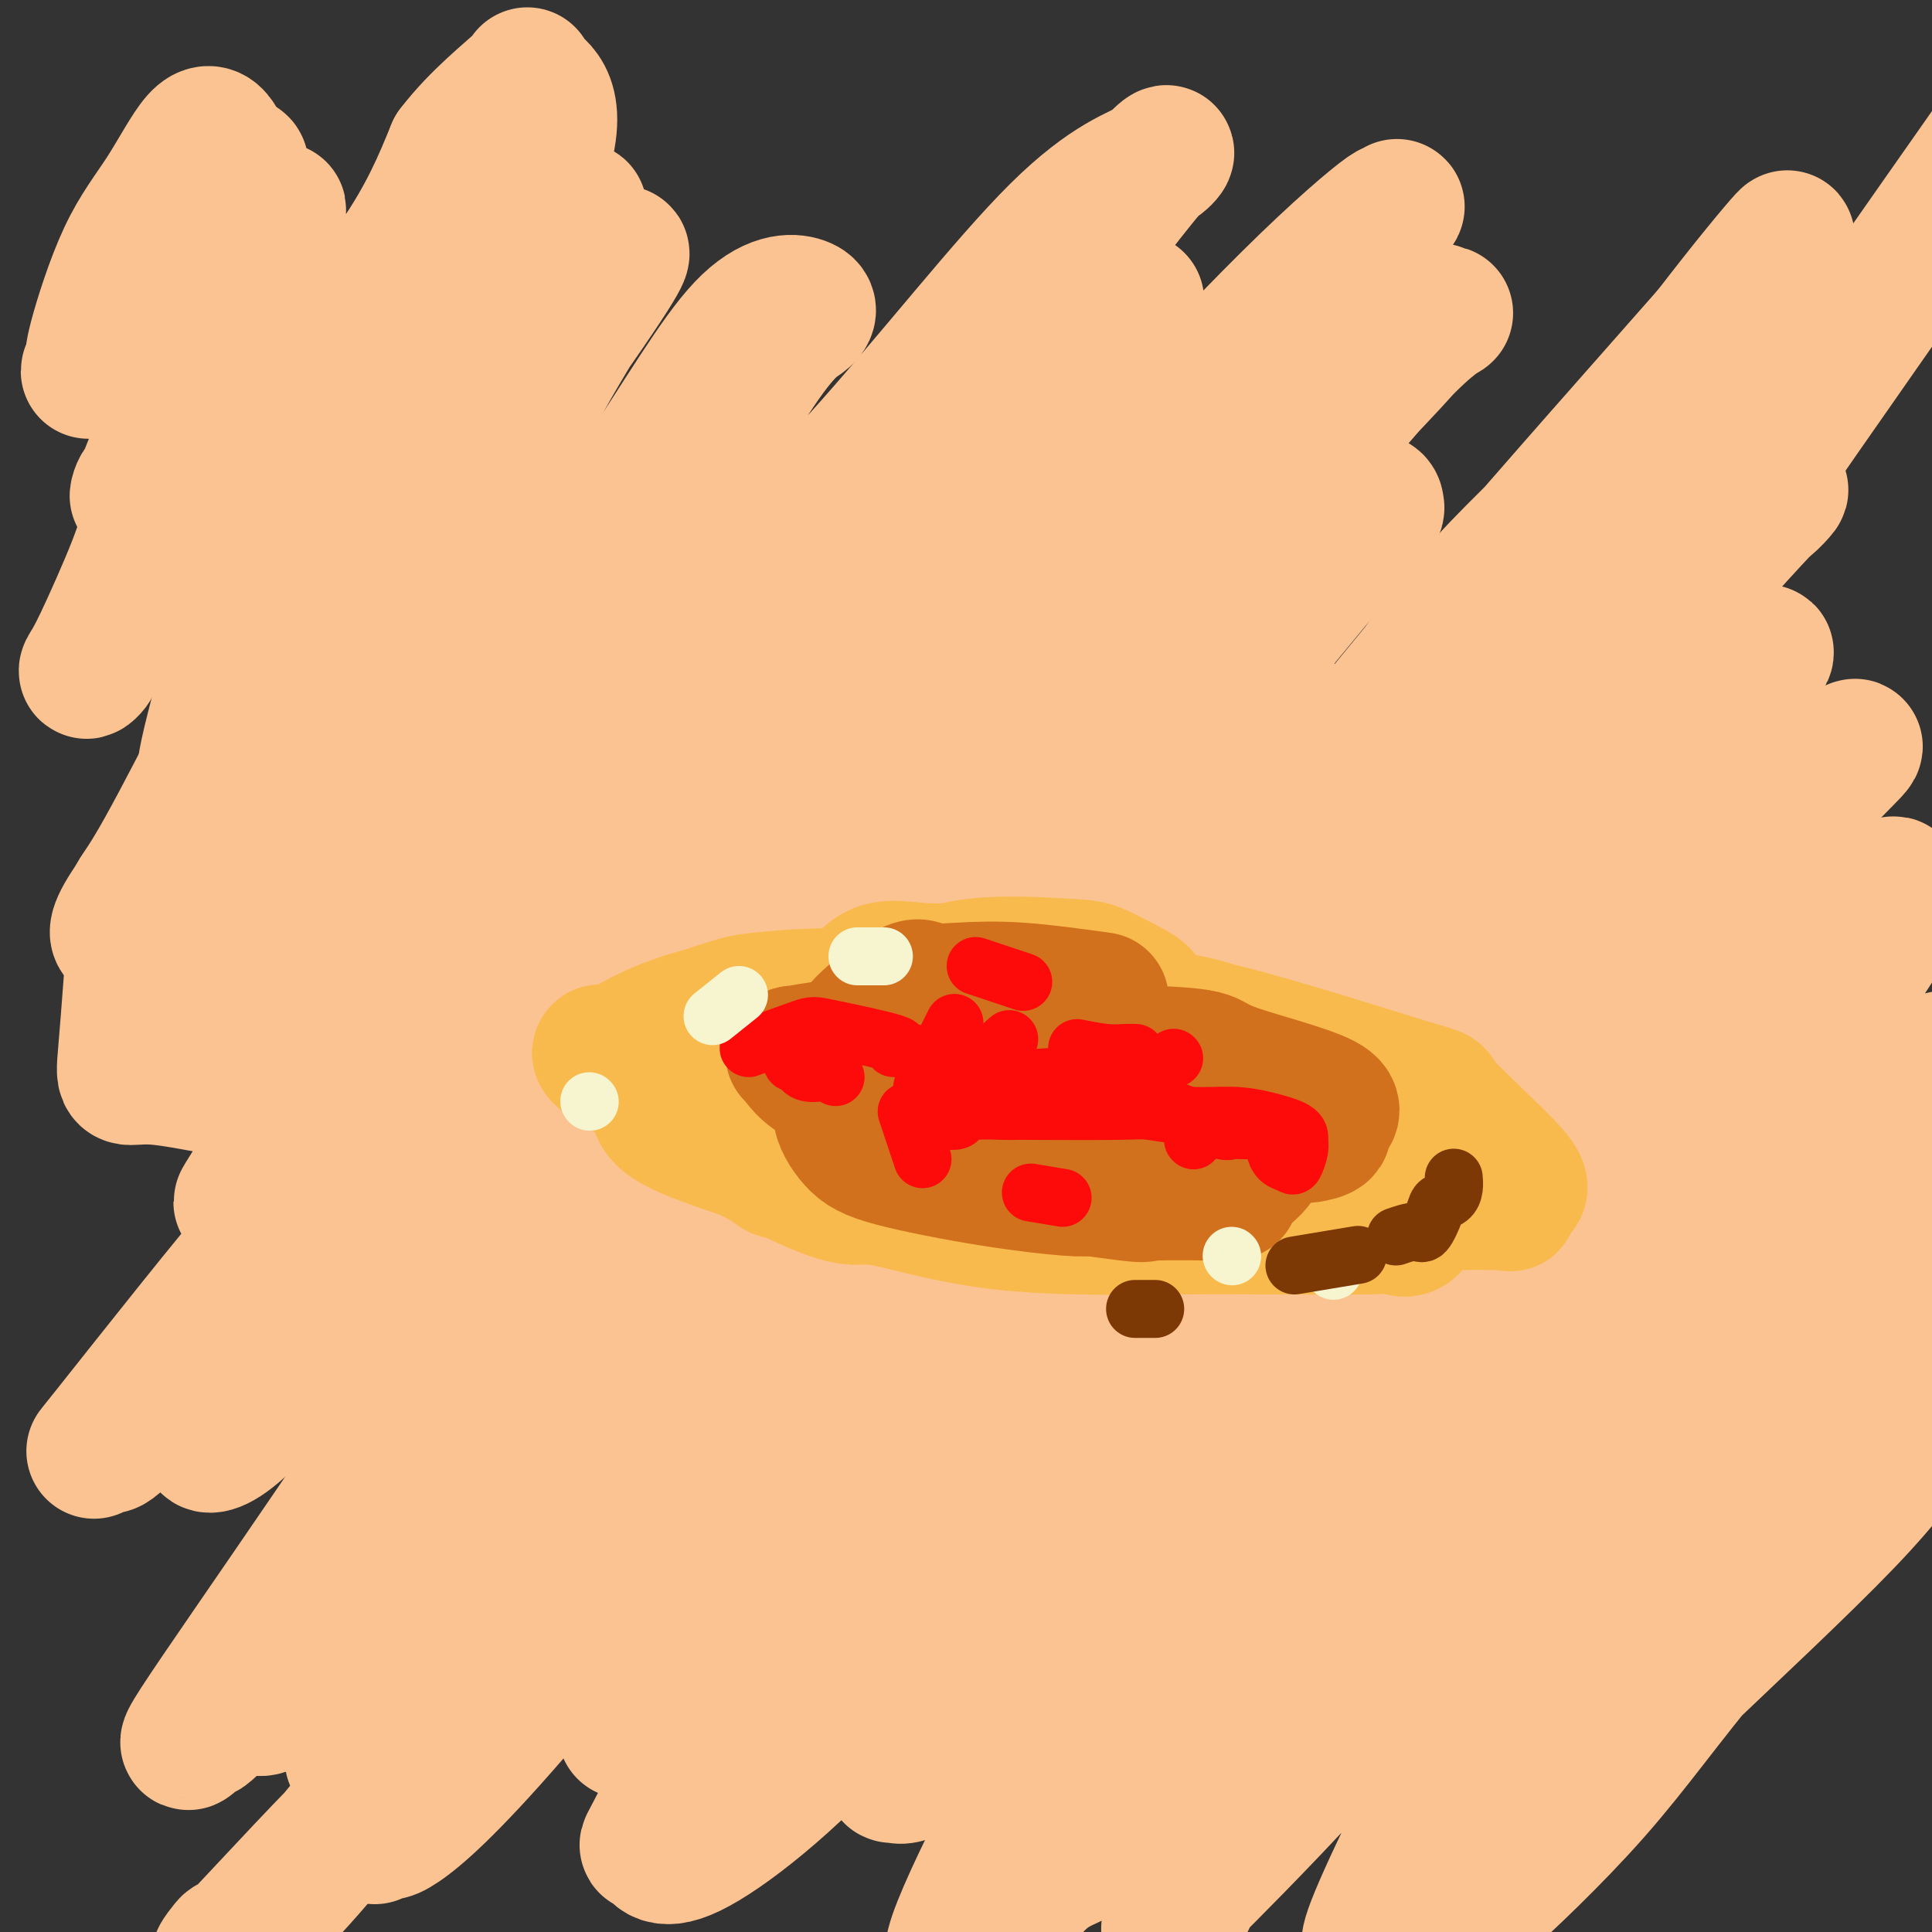
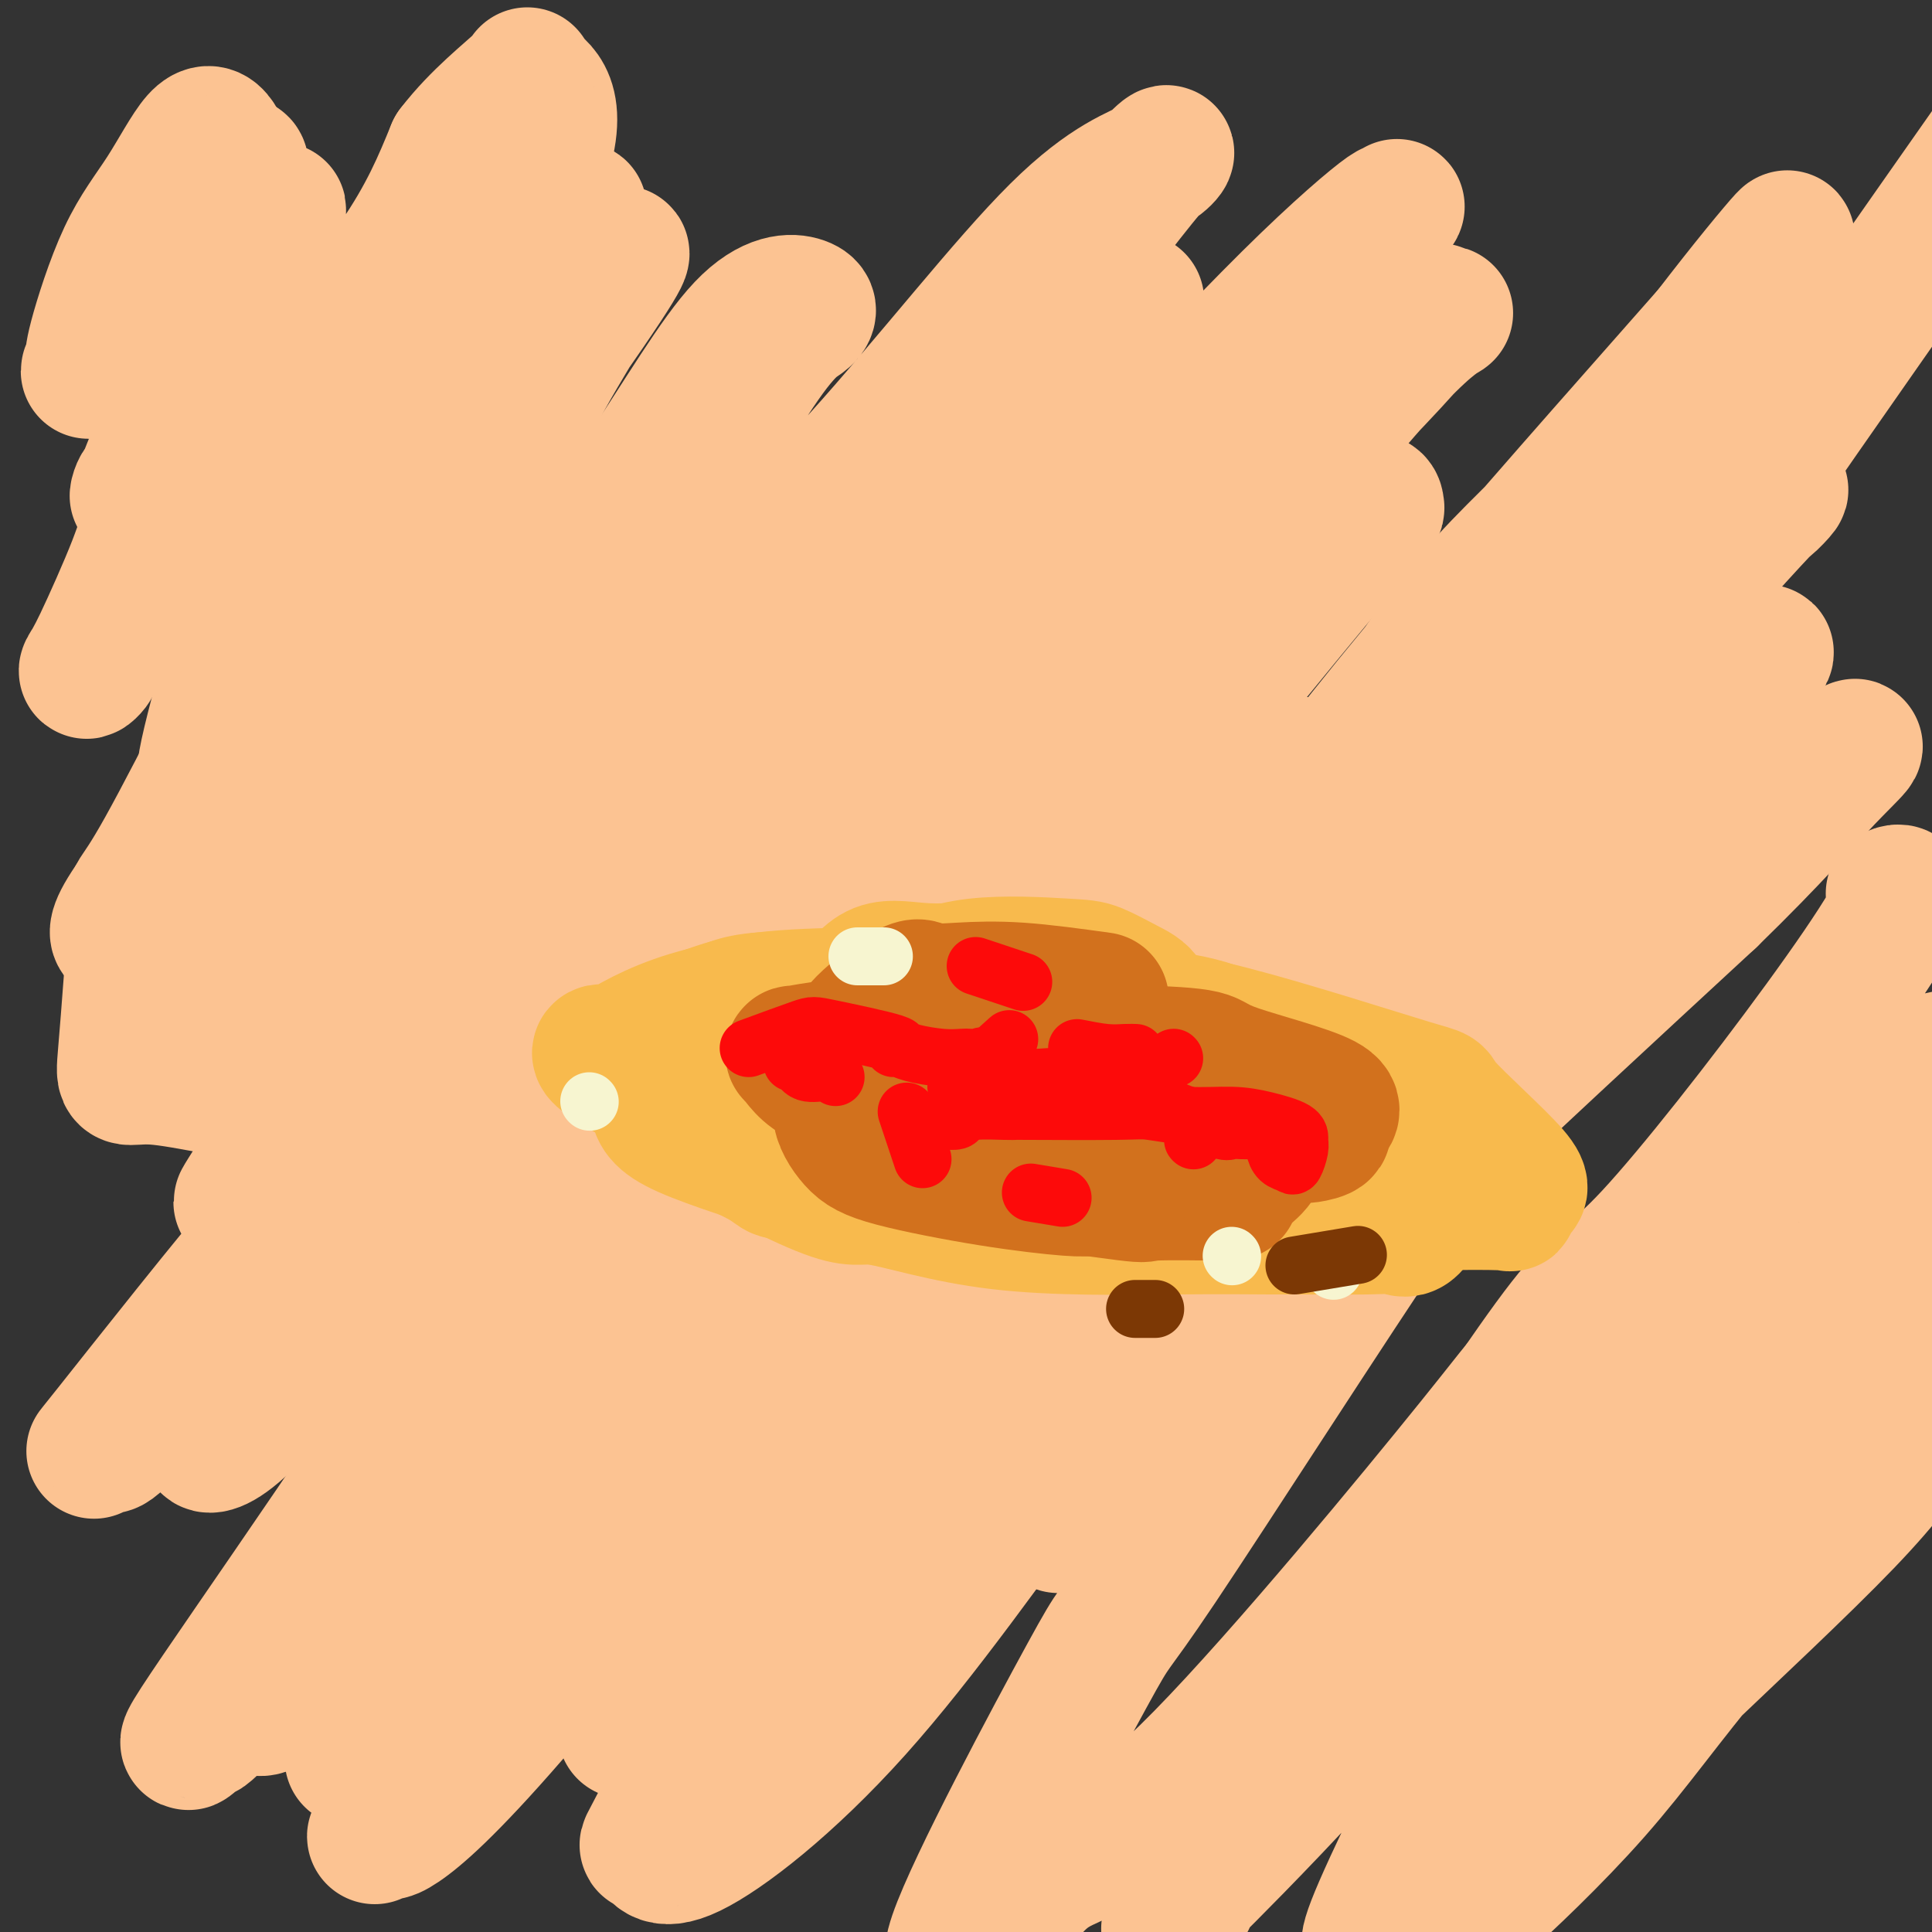
<svg xmlns="http://www.w3.org/2000/svg" viewBox="0 0 400 400" version="1.1">
  <rect x="0" y="0" width="400" height="400" fill="#333333" stroke="none" />
  <g fill="none" stroke="#F7F5D0" stroke-width="6" stroke-linecap="round" stroke-linejoin="round">
    <path d="M201,188c-9.466,9.914 -18.932,19.829 -24,26c-5.068,6.171 -5.737,8.600 -9,14c-3.263,5.400 -9.119,13.771 -20,29c-10.881,15.229 -26.785,37.316 -36,51c-9.215,13.684 -11.740,18.965 -15,26c-3.260,7.035 -7.253,15.826 -9,20c-1.747,4.174 -1.246,3.732 -2,5c-0.754,1.268 -2.763,4.245 -1,6c1.763,1.755 7.297,2.288 12,-1c4.703,-3.288 8.573,-10.396 16,-18c7.427,-7.604 18.409,-15.704 29,-24c10.591,-8.296 20.791,-16.788 31,-26c10.209,-9.212 20.426,-19.143 26,-24c5.574,-4.857 6.504,-4.641 14,-9c7.496,-4.359 21.559,-13.293 27,-17c5.441,-3.707 2.262,-2.187 4,-3c1.738,-0.813 8.394,-3.959 11,-5c2.606,-1.041 1.162,0.022 1,0c-0.162,-0.022 0.957,-1.131 2,0c1.043,1.131 2.011,4.501 -1,9c-3.011,4.499 -10.000,10.129 -17,16c-7.000,5.871 -14.010,11.985 -20,17c-5.990,5.015 -10.959,8.932 -19,17c-8.041,8.068 -19.155,20.286 -25,26c-5.845,5.714 -6.420,4.923 -9,7c-2.580,2.077 -7.166,7.022 -9,9c-1.834,1.978 -0.917,0.989 0,0" />
  </g>
  <g fill="none" stroke="#FCC392" stroke-width="28" stroke-linecap="round" stroke-linejoin="round">
    <path d="M211,247c1.327,-7.625 2.655,-15.250 3,-18c0.345,-2.750 -0.291,-0.625 2,-3c2.291,-2.375 7.509,-9.249 10,-13c2.491,-3.751 2.256,-4.378 3,-5c0.744,-0.622 2.467,-1.238 3,-1c0.533,0.238 -0.123,1.331 -4,7c-3.877,5.669 -10.976,15.913 -18,26c-7.024,10.087 -13.974,20.018 -21,31c-7.026,10.982 -14.127,23.014 -21,34c-6.873,10.986 -13.519,20.924 -19,28c-5.481,7.076 -9.798,11.288 -12,14c-2.202,2.712 -2.290,3.922 -3,5c-0.710,1.078 -2.044,2.023 -2,2c0.044,-0.023 1.466,-1.013 0,1c-1.466,2.013 -5.819,7.028 2,-1c7.819,-8.028 27.811,-29.099 36,-38c8.189,-8.901 4.575,-5.630 18,-20c13.425,-14.370 43.889,-46.379 61,-66c17.111,-19.621 20.869,-26.855 24,-31c3.131,-4.145 5.636,-5.202 8,-8c2.364,-2.798 4.587,-7.339 6,-9c1.413,-1.661 2.014,-0.443 1,-1c-1.014,-0.557 -3.645,-2.891 -11,0c-7.355,2.891 -19.434,11.006 -27,17c-7.566,5.994 -10.617,9.865 -19,18c-8.383,8.135 -22.097,20.533 -41,39c-18.903,18.467 -42.995,43.001 -54,55c-11.005,11.999 -8.925,11.461 -14,18c-5.075,6.539 -17.307,20.154 -25,29c-7.693,8.846 -10.846,12.923 -14,17" />
    <path d="M83,374c-8.882,10.561 -4.585,4.963 -3,3c1.585,-1.963 0.460,-0.291 0,1c-0.460,1.291 -0.256,2.200 3,0c3.256,-2.200 9.563,-7.509 23,-23c13.437,-15.491 34.002,-41.164 49,-61c14.998,-19.836 24.428,-33.834 36,-48c11.572,-14.166 25.287,-28.498 36,-39c10.713,-10.502 18.425,-17.173 22,-20c3.575,-2.827 3.013,-1.812 3,-2c-0.013,-0.188 0.524,-1.581 1,-2c0.476,-0.419 0.892,0.137 -4,3c-4.892,2.863 -15.093,8.035 -32,22c-16.907,13.965 -40.520,36.723 -52,47c-11.480,10.277 -10.826,8.073 -17,14c-6.174,5.927 -19.175,19.986 -29,29c-9.825,9.014 -16.475,12.983 -24,20c-7.525,7.017 -15.925,17.080 -19,21c-3.075,3.920 -0.825,1.695 0,2c0.825,0.305 0.224,3.140 0,6c-0.224,2.860 -0.071,5.745 9,2c9.071,-3.745 27.061,-14.122 35,-18c7.939,-3.878 5.828,-1.259 17,-17c11.172,-15.741 35.627,-49.842 53,-72c17.373,-22.158 27.663,-32.374 37,-43c9.337,-10.626 17.719,-21.663 24,-28c6.281,-6.337 10.460,-7.975 14,-10c3.540,-2.025 6.440,-4.436 3,-1c-3.440,3.436 -13.220,12.718 -23,22" />
-     <path d="M245,182c-17.462,19.806 -49.616,58.319 -63,74c-13.384,15.681 -7.998,8.528 -22,25c-14.002,16.472 -47.394,56.569 -63,74c-15.606,17.431 -13.427,12.194 -20,18c-6.573,5.806 -21.899,22.653 -28,29c-6.101,6.347 -2.978,2.192 -2,1c0.978,-1.192 -0.191,0.578 4,-3c4.191,-3.578 13.741,-12.505 32,-37c18.259,-24.495 45.229,-64.557 67,-94c21.771,-29.443 38.345,-48.268 47,-59c8.655,-10.732 9.393,-13.372 20,-24c10.607,-10.628 31.085,-29.244 40,-38c8.915,-8.756 6.269,-7.654 2,-3c-4.269,4.654 -10.159,12.858 -19,24c-8.841,11.142 -20.632,25.222 -38,45c-17.368,19.778 -40.314,45.255 -56,63c-15.686,17.745 -24.114,27.757 -32,37c-7.886,9.243 -15.230,17.716 -22,23c-6.770,5.284 -12.965,7.379 -16,10c-3.035,2.621 -2.911,5.768 0,1c2.911,-4.768 8.610,-17.450 19,-32c10.390,-14.550 25.472,-30.968 39,-50c13.528,-19.032 25.502,-40.679 40,-61c14.498,-20.321 31.519,-39.317 45,-53c13.481,-13.683 23.423,-22.052 33,-29c9.577,-6.948 18.788,-12.474 28,-18" />
    <path d="M280,105c5.403,-2.710 4.910,-0.483 5,0c0.090,0.483 0.765,-0.776 -5,6c-5.765,6.776 -17.968,21.586 -37,45c-19.032,23.414 -44.894,55.432 -63,78c-18.106,22.568 -28.456,35.688 -40,50c-11.544,14.312 -24.281,29.818 -35,42c-10.719,12.182 -19.419,21.039 -24,26c-4.581,4.961 -5.044,6.026 -6,8c-0.956,1.974 -2.406,4.859 -2,4c0.406,-0.859 2.667,-5.460 10,-17c7.333,-11.540 19.738,-30.017 34,-51c14.262,-20.983 30.380,-44.472 45,-67c14.620,-22.528 27.743,-44.095 46,-67c18.257,-22.905 41.647,-47.149 56,-62c14.353,-14.851 19.668,-20.308 24,-25c4.332,-4.692 7.681,-8.619 9,-10c1.319,-1.381 0.609,-0.218 1,0c0.391,0.218 1.884,-0.510 1,0c-0.884,0.510 -4.145,2.259 -13,12c-8.855,9.741 -23.304,27.475 -45,53c-21.696,25.525 -50.638,58.842 -71,83c-20.362,24.158 -32.144,39.157 -45,55c-12.856,15.843 -26.785,32.529 -39,46c-12.215,13.471 -22.716,23.727 -30,31c-7.284,7.273 -11.349,11.562 -13,13c-1.651,1.438 -0.886,0.025 -2,1c-1.114,0.975 -4.108,4.340 0,-2c4.108,-6.340 15.316,-22.383 28,-41c12.684,-18.617 26.842,-39.809 41,-61" />
    <path d="M110,255c19.808,-27.214 35.828,-43.747 52,-63c16.172,-19.253 32.497,-41.224 47,-58c14.503,-16.776 27.184,-28.355 38,-38c10.816,-9.645 19.768,-17.354 24,-21c4.232,-3.646 3.744,-3.227 5,-4c1.256,-0.773 4.255,-2.736 -3,6c-7.255,8.736 -24.764,28.172 -39,46c-14.236,17.828 -25.199,34.048 -38,51c-12.801,16.952 -27.439,34.635 -43,54c-15.561,19.365 -32.046,40.411 -41,52c-8.954,11.589 -10.378,13.720 -17,22c-6.622,8.280 -18.444,22.709 -27,32c-8.556,9.291 -13.848,13.445 -15,17c-1.152,3.555 1.835,6.512 15,-11c13.165,-17.512 36.506,-55.495 54,-84c17.494,-28.505 29.140,-47.534 45,-71c15.860,-23.466 35.935,-51.370 47,-66c11.065,-14.630 13.122,-15.988 21,-24c7.878,-8.012 21.578,-22.679 32,-33c10.422,-10.321 17.567,-16.298 20,-18c2.433,-1.702 0.154,0.869 1,0c0.846,-0.869 4.817,-5.177 -8,10c-12.817,15.177 -42.420,49.840 -55,65c-12.580,15.160 -8.135,10.816 -21,25c-12.865,14.184 -43.041,46.896 -57,63c-13.959,16.104 -11.703,15.601 -15,21c-3.297,5.399 -12.149,16.699 -21,28" />
    <path d="M111,256c-7.828,10.424 -9.397,11.985 -10,13c-0.603,1.015 -0.241,1.485 -1,3c-0.759,1.515 -2.639,4.074 0,1c2.639,-3.074 9.799,-11.782 14,-16c4.201,-4.218 5.444,-3.946 12,-13c6.556,-9.054 18.424,-27.434 28,-45c9.576,-17.566 16.860,-34.319 25,-50c8.140,-15.681 17.134,-30.289 25,-42c7.866,-11.711 14.602,-20.523 19,-27c4.398,-6.477 6.457,-10.618 9,-14c2.543,-3.382 5.572,-6.007 1,-1c-4.572,5.007 -16.743,17.644 -29,32c-12.257,14.356 -24.601,30.432 -39,49c-14.399,18.568 -30.855,39.628 -40,52c-9.145,12.372 -10.979,16.057 -20,26c-9.021,9.943 -25.229,26.143 -36,39c-10.771,12.857 -16.107,22.370 -20,28c-3.893,5.630 -6.345,7.377 -6,8c0.345,0.623 3.486,0.120 10,-7c6.514,-7.120 16.401,-20.859 28,-36c11.599,-15.141 24.912,-31.683 43,-58c18.088,-26.317 40.952,-62.409 52,-79c11.048,-16.591 10.279,-13.682 15,-19c4.721,-5.318 14.930,-18.862 20,-26c5.070,-7.138 4.999,-7.868 5,-8c0.001,-0.132 0.072,0.336 1,0c0.928,-0.336 2.711,-1.475 -2,4c-4.711,5.475 -15.918,17.564 -29,33c-13.082,15.436 -28.041,34.218 -43,53" />
    <path d="M143,156c-25.581,31.060 -53.033,63.711 -66,78c-12.967,14.289 -11.448,10.218 -20,20c-8.552,9.782 -27.176,33.417 -34,42c-6.824,8.583 -1.849,2.113 -1,2c0.849,-0.113 -2.428,6.130 9,-7c11.428,-13.130 37.560,-45.635 60,-73c22.440,-27.365 41.186,-49.591 52,-63c10.814,-13.409 13.695,-18.003 24,-31c10.305,-12.997 28.033,-34.399 42,-52c13.967,-17.601 24.172,-31.403 29,-37c4.828,-5.597 4.277,-2.991 1,-1c-3.277,1.991 -9.281,3.365 -20,14c-10.719,10.635 -26.154,30.532 -41,47c-14.846,16.468 -29.105,29.509 -42,45c-12.895,15.491 -24.427,33.432 -36,48c-11.573,14.568 -23.187,25.762 -32,36c-8.813,10.238 -14.824,19.521 -17,23c-2.176,3.479 -0.518,1.155 0,1c0.518,-0.155 -0.103,1.859 10,-14c10.103,-15.859 30.932,-49.590 41,-65c10.068,-15.410 9.376,-12.497 17,-26c7.624,-13.503 23.566,-43.420 33,-59c9.434,-15.580 12.362,-16.821 14,-18c1.638,-1.179 1.985,-2.295 0,-3c-1.985,-0.705 -6.304,-0.997 -12,5c-5.696,5.997 -12.770,18.285 -22,32c-9.230,13.715 -20.615,28.858 -32,44" />
    <path d="M100,144c-13.042,18.496 -18.648,26.737 -26,37c-7.352,10.263 -16.449,22.547 -22,30c-5.551,7.453 -7.557,10.074 -8,11c-0.443,0.926 0.676,0.156 0,1c-0.676,0.844 -3.148,3.301 0,-3c3.148,-6.301 11.916,-21.360 20,-38c8.084,-16.640 15.483,-34.861 23,-51c7.517,-16.139 15.151,-30.197 19,-38c3.849,-7.803 3.914,-9.350 7,-15c3.086,-5.650 9.193,-15.403 11,-19c1.807,-3.597 -0.685,-1.038 1,-3c1.685,-1.962 7.546,-8.444 0,3c-7.546,11.444 -28.499,40.814 -39,54c-10.501,13.186 -10.550,10.187 -15,17c-4.450,6.813 -13.301,23.437 -22,36c-8.699,12.563 -17.245,21.064 -21,25c-3.755,3.936 -2.720,3.305 -3,3c-0.280,-0.305 -1.875,-0.286 1,-5c2.875,-4.714 10.220,-14.163 19,-27c8.780,-12.837 18.995,-29.064 28,-44c9.005,-14.936 16.801,-28.581 24,-40c7.199,-11.419 13.802,-20.611 17,-25c3.198,-4.389 2.992,-3.975 4,-6c1.008,-2.025 3.229,-6.490 1,-1c-2.229,5.490 -8.907,20.936 -13,28c-4.093,7.064 -5.602,5.748 -13,16c-7.398,10.252 -20.685,32.072 -28,43c-7.315,10.928 -8.657,10.964 -10,11" />
    <path d="M55,144c-10.343,14.399 -10.701,15.396 -11,16c-0.299,0.604 -0.538,0.815 -1,1c-0.462,0.185 -1.147,0.346 0,-5c1.147,-5.346 4.124,-16.197 7,-26c2.876,-9.803 5.649,-18.558 7,-24c1.351,-5.442 1.278,-7.573 2,-12c0.722,-4.427 2.239,-11.152 3,-17c0.761,-5.848 0.766,-10.821 1,-13c0.234,-2.179 0.696,-1.565 0,-2c-0.696,-0.435 -2.550,-1.921 -4,-2c-1.450,-0.079 -2.498,1.247 -4,3c-1.502,1.753 -3.460,3.932 -5,6c-1.540,2.068 -2.662,4.025 -3,5c-0.338,0.975 0.109,0.970 0,2c-0.109,1.030 -0.774,3.096 -1,0c-0.226,-3.096 -0.013,-11.354 0,-16c0.013,-4.646 -0.174,-5.681 0,-10c0.174,-4.319 0.710,-11.923 1,-15c0.290,-3.077 0.334,-1.626 0,-2c-0.334,-0.374 -1.046,-2.573 -2,-4c-0.954,-1.427 -2.149,-2.081 -4,0c-1.851,2.081 -4.359,6.897 -7,11c-2.641,4.103 -5.415,7.492 -8,13c-2.585,5.508 -4.982,13.136 -6,17c-1.018,3.864 -0.659,3.963 -1,5c-0.341,1.037 -1.383,3.010 0,1c1.383,-2.010 5.192,-8.005 9,-14" />
    <path d="M28,62c2.571,-3.590 4.497,-6.066 6,-9c1.503,-2.934 2.582,-6.325 5,-9c2.418,-2.675 6.174,-4.633 8,-6c1.826,-1.367 1.723,-2.141 2,-3c0.277,-0.859 0.935,-1.801 1,0c0.065,1.801 -0.464,6.346 0,8c0.464,1.654 1.922,0.419 0,7c-1.922,6.581 -7.223,20.978 -11,30c-3.777,9.022 -6.031,12.667 -7,15c-0.969,2.333 -0.652,3.353 -1,4c-0.348,0.647 -1.361,0.921 -2,2c-0.639,1.079 -0.903,2.964 0,1c0.903,-1.964 2.974,-7.778 5,-12c2.026,-4.222 4.006,-6.854 7,-12c2.994,-5.146 7.001,-12.806 9,-18c1.999,-5.194 1.990,-7.920 3,-10c1.010,-2.080 3.040,-3.513 4,-5c0.960,-1.487 0.850,-3.029 0,1c-0.850,4.029 -2.439,13.629 -7,25c-4.561,11.371 -12.095,24.512 -16,32c-3.905,7.488 -4.181,9.323 -6,14c-1.819,4.677 -5.180,12.197 -7,16c-1.820,3.803 -2.099,3.891 -2,4c0.099,0.109 0.575,0.241 0,1c-0.575,0.759 -2.201,2.145 0,-1c2.201,-3.145 8.229,-10.822 15,-20c6.771,-9.178 14.284,-19.855 23,-31c8.716,-11.145 18.633,-22.756 25,-32c6.367,-9.244 9.183,-16.122 12,-23" />
    <path d="M94,31c5.063,-6.640 11.719,-11.741 14,-14c2.281,-2.259 0.185,-1.675 2,0c1.815,1.675 7.539,4.441 0,22c-7.539,17.559 -28.343,49.911 -37,63c-8.657,13.089 -5.169,6.917 -11,19c-5.831,12.083 -20.982,42.423 -28,55c-7.018,12.577 -5.902,7.392 -6,13c-0.098,5.608 -1.410,22.011 -2,29c-0.590,6.989 -0.458,4.566 6,5c6.458,0.434 19.243,3.727 32,5c12.757,1.273 25.488,0.527 40,-2c14.512,-2.527 30.806,-6.834 52,-14c21.194,-7.166 47.290,-17.191 63,-23c15.710,-5.809 21.035,-7.401 25,-8c3.965,-0.599 6.571,-0.204 7,0c0.429,0.204 -1.318,0.217 1,0c2.318,-0.217 8.699,-0.663 0,17c-8.699,17.663 -32.480,53.434 -42,68c-9.520,14.566 -4.779,7.928 -14,21c-9.221,13.072 -32.403,45.853 -43,61c-10.597,15.147 -8.609,12.659 -10,16c-1.391,3.341 -6.161,12.512 -8,16c-1.839,3.488 -0.746,1.293 0,2c0.746,0.707 1.147,4.316 8,1c6.853,-3.316 20.158,-13.555 34,-29c13.842,-15.445 28.220,-36.094 43,-56c14.780,-19.906 29.962,-39.068 45,-56c15.038,-16.932 29.933,-31.636 43,-45c13.067,-13.364 24.305,-25.390 32,-34c7.695,-8.610 11.848,-13.805 16,-19" />
    <path d="M356,144c15.593,-15.995 9.077,-6.983 3,-1c-6.077,5.983 -11.714,8.937 -15,11c-3.286,2.063 -4.219,3.235 -19,20c-14.781,16.765 -43.409,49.124 -56,63c-12.591,13.876 -9.144,9.271 -18,19c-8.856,9.729 -30.016,33.792 -41,46c-10.984,12.208 -11.794,12.560 -12,13c-0.206,0.440 0.190,0.967 0,1c-0.190,0.033 -0.967,-0.427 -2,0c-1.033,0.427 -2.323,1.743 2,-7c4.323,-8.743 14.260,-27.544 25,-47c10.740,-19.456 22.285,-39.567 29,-51c6.715,-11.433 8.601,-14.189 15,-26c6.399,-11.811 17.312,-32.676 27,-47c9.688,-14.324 18.149,-22.107 25,-29c6.851,-6.893 12.090,-12.895 12,-13c-0.090,-0.105 -5.509,5.689 -20,25c-14.491,19.311 -38.053,52.140 -54,74c-15.947,21.860 -24.280,32.751 -34,46c-9.720,13.249 -20.826,28.856 -26,36c-5.174,7.144 -4.416,5.825 -8,10c-3.584,4.175 -11.509,13.844 -9,10c2.509,-3.844 15.454,-21.202 23,-32c7.546,-10.798 9.693,-15.037 19,-29c9.307,-13.963 25.773,-37.650 40,-57c14.227,-19.350 26.215,-34.364 43,-54c16.785,-19.636 38.367,-43.896 49,-56c10.633,-12.104 10.316,-12.052 10,-12" />
    <path d="M364,57c14.613,-17.962 0.144,-1.869 -16,20c-16.144,21.869 -33.964,49.512 -47,71c-13.036,21.488 -21.287,36.822 -30,51c-8.713,14.178 -17.889,27.201 -25,38c-7.111,10.799 -12.159,19.374 -15,24c-2.841,4.626 -3.476,5.302 -4,7c-0.524,1.698 -0.938,4.418 -1,5c-0.062,0.582 0.227,-0.972 -1,0c-1.227,0.972 -3.970,4.472 0,-1c3.970,-5.472 14.653,-19.916 25,-35c10.347,-15.084 20.356,-30.808 31,-44c10.644,-13.192 21.922,-23.853 36,-39c14.078,-15.147 30.957,-34.781 39,-43c8.043,-8.219 7.249,-5.022 9,-6c1.751,-0.978 6.046,-6.132 2,-2c-4.046,4.132 -16.432,17.550 -29,33c-12.568,15.450 -25.319,32.933 -40,51c-14.681,18.067 -31.291,36.719 -45,54c-13.709,17.281 -24.516,33.191 -34,46c-9.484,12.809 -17.645,22.517 -22,27c-4.355,4.483 -4.904,3.741 -5,4c-0.096,0.259 0.261,1.519 0,2c-0.261,0.481 -1.142,0.181 6,-9c7.142,-9.181 22.306,-27.245 33,-43c10.694,-15.755 16.918,-29.202 32,-50c15.082,-20.798 39.022,-48.945 51,-63c11.978,-14.055 11.994,-14.016 16,-19c4.006,-4.984 12.003,-14.992 20,-25" />
-     <path d="M350,111c15.167,-18.018 9.584,-9.562 6,-5c-3.584,4.562 -5.168,5.232 -14,17c-8.832,11.768 -24.913,34.636 -37,54c-12.087,19.364 -20.179,35.224 -36,59c-15.821,23.776 -39.369,55.466 -53,75c-13.631,19.534 -17.345,26.911 -21,35c-3.655,8.089 -7.253,16.891 -9,20c-1.747,3.109 -1.644,0.527 -1,1c0.644,0.473 1.829,4.002 16,-10c14.171,-14.002 41.327,-45.535 54,-61c12.673,-15.465 10.863,-14.861 19,-23c8.137,-8.139 26.222,-25.020 39,-38c12.778,-12.980 20.249,-22.057 31,-31c10.751,-8.943 24.781,-17.751 26,-15c1.219,2.751 -10.374,17.060 -23,31c-12.626,13.940 -26.287,27.510 -39,43c-12.713,15.490 -24.480,32.901 -31,42c-6.520,9.099 -7.793,9.888 -15,19c-7.207,9.112 -20.347,26.548 -25,33c-4.653,6.452 -0.819,1.922 0,1c0.819,-0.922 -1.378,1.766 0,1c1.378,-0.766 6.332,-4.985 13,-13c6.668,-8.015 15.049,-19.824 31,-40c15.951,-20.176 39.470,-48.718 50,-62c10.530,-13.282 8.070,-11.302 17,-20c8.930,-8.698 29.250,-28.072 38,-36c8.750,-7.928 5.928,-4.408 5,-3c-0.928,1.408 0.036,0.704 1,0" />
    <path d="M392,185c5.348,-2.452 -3.283,10.918 -15,27c-11.717,16.082 -26.520,34.876 -35,44c-8.480,9.124 -10.638,8.580 -18,18c-7.362,9.420 -19.927,28.806 -30,43c-10.073,14.194 -17.655,23.195 -25,32c-7.345,8.805 -14.454,17.413 -16,19c-1.546,1.587 2.471,-3.848 10,-13c7.529,-9.152 18.570,-22.020 29,-35c10.430,-12.980 20.249,-26.073 31,-39c10.751,-12.927 22.435,-25.687 35,-35c12.565,-9.313 26.012,-15.180 34,-20c7.988,-4.820 10.519,-8.595 11,-6c0.481,2.595 -1.087,11.560 -8,24c-6.913,12.440 -19.171,28.354 -31,43c-11.829,14.646 -23.228,28.022 -33,41c-9.772,12.978 -17.916,25.557 -23,33c-5.084,7.443 -7.106,9.749 -10,13c-2.894,3.251 -6.658,7.447 -1,2c5.658,-5.447 20.740,-20.535 28,-29c7.260,-8.465 6.698,-10.305 11,-17c4.302,-6.695 13.466,-18.245 26,-30c12.534,-11.755 28.436,-23.716 36,-29c7.564,-5.284 6.789,-3.891 9,-5c2.211,-1.109 7.407,-4.720 0,7c-7.407,11.720 -27.417,38.771 -37,51c-9.583,12.229 -8.738,9.637 -16,17c-7.262,7.363 -22.631,24.682 -38,42" />
    <path d="M316,383c-11.508,12.651 -13.278,14.779 -9,11c4.278,-3.779 14.605,-13.466 23,-23c8.395,-9.534 14.857,-18.916 25,-31c10.143,-12.084 23.965,-26.871 31,-34c7.035,-7.129 7.283,-6.599 8,-7c0.717,-0.401 1.905,-1.732 1,0c-0.905,1.732 -3.902,6.528 -13,16c-9.098,9.472 -24.296,23.621 -32,31c-7.704,7.379 -7.915,7.987 -18,17c-10.085,9.013 -30.044,26.431 -39,34c-8.956,7.569 -6.909,5.291 -6,4c0.909,-1.291 0.679,-1.594 -1,0c-1.679,1.594 -4.808,5.086 0,-6c4.808,-11.086 17.554,-36.750 24,-48c6.446,-11.250 6.593,-8.087 14,-18c7.407,-9.913 22.073,-32.901 30,-45c7.927,-12.099 9.113,-13.309 11,-15c1.887,-1.691 4.473,-3.865 2,-2c-2.473,1.865 -10.007,7.767 -14,11c-3.993,3.233 -4.447,3.797 -11,10c-6.553,6.203 -19.206,18.045 -30,30c-10.794,11.955 -19.728,24.024 -31,37c-11.272,12.976 -24.881,26.860 -31,33c-6.119,6.140 -4.747,4.535 -4,4c0.747,-0.535 0.870,0.001 -1,3c-1.870,2.999 -5.734,8.461 0,-1c5.734,-9.461 21.067,-33.846 30,-47c8.933,-13.154 11.467,-15.077 14,-17" />
    <path d="M289,330c15.256,-20.299 31.396,-38.547 42,-51c10.604,-12.453 15.673,-19.110 19,-22c3.327,-2.890 4.911,-2.011 5,-2c0.089,0.011 -1.319,-0.845 -9,5c-7.681,5.845 -21.636,18.390 -27,23c-5.364,4.610 -2.139,1.286 -14,16c-11.861,14.714 -38.809,47.466 -56,65c-17.191,17.534 -24.626,19.849 -29,22c-4.374,2.151 -5.688,4.139 -11,10c-5.312,5.861 -14.621,15.597 -11,5c3.621,-10.597 20.172,-41.526 27,-54c6.828,-12.474 3.934,-6.494 15,-23c11.066,-16.506 36.091,-55.498 48,-73c11.909,-17.502 10.701,-13.513 16,-19c5.299,-5.487 17.105,-20.449 25,-31c7.895,-10.551 11.879,-16.690 14,-20c2.121,-3.310 2.380,-3.791 3,-4c0.620,-0.209 1.600,-0.145 1,0c-0.600,0.145 -2.779,0.371 -9,5c-6.221,4.629 -16.483,13.662 -27,26c-10.517,12.338 -21.287,27.982 -31,40c-9.713,12.018 -18.367,20.409 -29,32c-10.633,11.591 -23.246,26.381 -28,32c-4.754,5.619 -1.651,2.065 -2,2c-0.349,-0.065 -4.152,3.358 0,1c4.152,-2.358 16.257,-10.498 23,-17c6.743,-6.502 8.123,-11.366 15,-20c6.877,-8.634 19.251,-21.038 36,-37c16.749,-15.962 37.875,-35.481 59,-55" />
    <path d="M354,186c13.831,-13.475 18.909,-19.661 24,-25c5.091,-5.339 10.195,-9.830 1,-3c-9.195,6.830 -32.690,24.979 -43,33c-10.310,8.021 -7.437,5.912 -17,17c-9.563,11.088 -31.562,35.372 -43,47c-11.438,11.628 -12.314,10.600 -13,11c-0.686,0.400 -1.181,2.229 -1,0c0.181,-2.229 1.037,-8.514 14,-31c12.963,-22.486 38.031,-61.171 55,-87c16.969,-25.829 25.838,-38.800 42,-62c16.162,-23.200 39.618,-56.629 49,-70c9.382,-13.371 4.691,-6.686 0,0" />
  </g>
  <g fill="none" stroke="#F8BA4D" stroke-width="28" stroke-linecap="round" stroke-linejoin="round">
    <path d="M211,220c-2.374,0.918 -4.749,1.837 -6,2c-1.251,0.163 -1.379,-0.429 -2,0c-0.621,0.429 -1.736,1.880 -2,3c-0.264,1.120 0.322,1.907 0,3c-0.322,1.093 -1.552,2.490 1,4c2.552,1.510 8.887,3.133 12,4c3.113,0.867 3.005,0.978 7,0c3.995,-0.978 12.093,-3.046 16,-4c3.907,-0.954 3.624,-0.796 4,-1c0.376,-0.204 1.413,-0.770 2,-1c0.587,-0.230 0.726,-0.123 1,0c0.274,0.123 0.685,0.264 0,-1c-0.685,-1.264 -2.466,-3.932 -4,-5c-1.534,-1.068 -2.823,-0.535 -5,-1c-2.177,-0.465 -5.244,-1.930 -9,-3c-3.756,-1.070 -8.203,-1.747 -11,-2c-2.797,-0.253 -3.945,-0.082 -5,0c-1.055,0.082 -2.018,0.076 -3,0c-0.982,-0.076 -1.982,-0.223 -3,0c-1.018,0.223 -2.055,0.816 -3,1c-0.945,0.184 -1.800,-0.042 -2,1c-0.200,1.042 0.255,3.350 0,5c-0.255,1.650 -1.219,2.642 0,5c1.219,2.358 4.622,6.082 8,8c3.378,1.918 6.731,2.031 10,2c3.269,-0.031 6.454,-0.204 8,0c1.546,0.204 1.455,0.786 3,0c1.545,-0.786 4.727,-2.939 6,-5c1.273,-2.061 0.636,-4.031 0,-6" />
    <path d="M234,229c-0.063,-1.883 -0.220,-3.590 0,-5c0.220,-1.410 0.817,-2.523 -3,-4c-3.817,-1.477 -12.047,-3.317 -15,-4c-2.953,-0.683 -0.629,-0.207 -5,0c-4.371,0.207 -15.435,0.145 -19,0c-3.565,-0.145 0.371,-0.375 -1,0c-1.371,0.375 -8.049,1.353 -11,2c-2.951,0.647 -2.175,0.963 -3,2c-0.825,1.037 -3.249,2.796 -4,4c-0.751,1.204 0.172,1.854 0,2c-0.172,0.146 -1.440,-0.211 0,2c1.440,2.211 5.586,6.992 10,9c4.414,2.008 9.095,1.245 12,1c2.905,-0.245 4.033,0.029 9,0c4.967,-0.029 13.773,-0.360 18,-1c4.227,-0.640 3.874,-1.587 5,-3c1.126,-1.413 3.730,-3.292 5,-5c1.270,-1.708 1.206,-3.246 1,-4c-0.206,-0.754 -0.555,-0.726 0,-2c0.555,-1.274 2.014,-3.852 0,-7c-2.014,-3.148 -7.501,-6.867 -11,-9c-3.499,-2.133 -5.012,-2.682 -7,-3c-1.988,-0.318 -4.453,-0.406 -6,-1c-1.547,-0.594 -2.176,-1.692 -5,-2c-2.824,-0.308 -7.843,0.176 -12,0c-4.157,-0.176 -7.451,-1.013 -10,0c-2.549,1.013 -4.354,3.876 -6,6c-1.646,2.124 -3.132,3.507 -4,5c-0.868,1.493 -1.118,3.094 -2,5c-0.882,1.906 -2.395,4.116 -3,6c-0.605,1.884 -0.303,3.442 0,5" />
    <path d="M167,228c-1.660,2.789 -3.310,1.760 1,3c4.310,1.240 14.581,4.748 20,6c5.419,1.252 5.987,0.249 9,0c3.013,-0.249 8.469,0.258 13,0c4.531,-0.258 8.135,-1.281 11,-3c2.865,-1.719 4.991,-4.134 7,-6c2.009,-1.866 3.902,-3.184 5,-5c1.098,-1.816 1.403,-4.129 2,-6c0.597,-1.871 1.487,-3.299 2,-5c0.513,-1.701 0.649,-3.674 0,-5c-0.649,-1.326 -2.084,-2.003 -4,-3c-1.916,-0.997 -4.314,-2.312 -6,-3c-1.686,-0.688 -2.662,-0.747 -7,-1c-4.338,-0.253 -12.039,-0.698 -18,0c-5.961,0.698 -10.180,2.541 -13,4c-2.820,1.459 -4.239,2.534 -6,4c-1.761,1.466 -3.864,3.325 -7,6c-3.136,2.675 -7.304,6.168 -9,8c-1.696,1.832 -0.918,2.003 -1,3c-0.082,0.997 -1.024,2.819 0,6c1.024,3.181 4.014,7.722 6,10c1.986,2.278 2.969,2.293 8,3c5.031,0.707 14.111,2.107 21,3c6.889,0.893 11.587,1.280 16,0c4.413,-1.280 8.541,-4.228 11,-6c2.459,-1.772 3.250,-2.367 5,-4c1.750,-1.633 4.461,-4.305 6,-6c1.539,-1.695 1.907,-2.413 2,-3c0.093,-0.587 -0.090,-1.043 0,-3c0.090,-1.957 0.454,-5.416 0,-8c-0.454,-2.584 -1.727,-4.292 -3,-6" />
    <path d="M238,211c-1.147,-3.205 -2.514,-2.716 -4,-3c-1.486,-0.284 -3.092,-1.340 -8,-2c-4.908,-0.660 -13.120,-0.923 -17,-1c-3.880,-0.077 -3.430,0.032 -5,0c-1.570,-0.032 -5.159,-0.207 -7,0c-1.841,0.207 -1.932,0.794 -2,1c-0.068,0.206 -0.113,0.030 -1,2c-0.887,1.970 -2.616,6.086 -3,9c-0.384,2.914 0.576,4.624 0,6c-0.576,1.376 -2.688,2.416 3,6c5.688,3.584 19.177,9.713 25,12c5.823,2.287 3.981,0.733 9,0c5.019,-0.733 16.900,-0.644 22,-1c5.100,-0.356 3.421,-1.157 5,-3c1.579,-1.843 6.418,-4.727 9,-6c2.582,-1.273 2.909,-0.936 3,-1c0.091,-0.064 -0.054,-0.530 0,-1c0.054,-0.470 0.308,-0.942 0,-3c-0.308,-2.058 -1.179,-5.700 -4,-8c-2.821,-2.300 -7.594,-3.257 -10,-4c-2.406,-0.743 -2.445,-1.272 -7,-2c-4.555,-0.728 -13.625,-1.656 -21,-2c-7.375,-0.344 -13.055,-0.103 -16,0c-2.945,0.103 -3.155,0.068 -8,0c-4.845,-0.068 -14.325,-0.170 -21,0c-6.675,0.170 -10.546,0.612 -14,1c-3.454,0.388 -6.493,0.723 -8,1c-1.507,0.277 -1.483,0.498 -4,2c-2.517,1.502 -7.576,4.286 -10,6c-2.424,1.714 -2.212,2.357 -2,3" />
    <path d="M142,223c-2.199,2.391 0.304,2.867 0,3c-0.304,0.133 -3.414,-0.079 0,3c3.414,3.079 13.352,9.448 17,12c3.648,2.552 1.006,1.286 8,1c6.994,-0.286 23.625,0.406 35,1c11.375,0.594 17.493,1.088 24,0c6.507,-1.088 13.402,-3.758 19,-5c5.598,-1.242 9.900,-1.055 13,-2c3.100,-0.945 4.997,-3.023 7,-4c2.003,-0.977 4.110,-0.854 5,-1c0.890,-0.146 0.562,-0.563 1,-1c0.438,-0.437 1.642,-0.895 2,-1c0.358,-0.105 -0.129,0.142 0,-1c0.129,-1.142 0.874,-3.674 -3,-6c-3.874,-2.326 -12.367,-4.445 -18,-6c-5.633,-1.555 -8.404,-2.546 -14,-4c-5.596,-1.454 -14.015,-3.373 -18,-4c-3.985,-0.627 -3.535,0.036 -9,0c-5.465,-0.036 -16.846,-0.773 -22,-1c-5.154,-0.227 -4.080,0.055 -9,0c-4.920,-0.055 -15.834,-0.447 -22,0c-6.166,0.447 -7.582,1.734 -10,3c-2.418,1.266 -5.836,2.512 -7,3c-1.164,0.488 -0.075,0.220 -1,1c-0.925,0.780 -3.864,2.610 -5,4c-1.136,1.390 -0.469,2.341 0,4c0.469,1.659 0.742,4.028 1,6c0.258,1.972 0.502,3.549 6,6c5.498,2.451 16.249,5.775 23,8c6.751,2.225 9.500,3.350 19,4c9.500,0.650 25.750,0.825 42,1" />
    <path d="M226,247c14.516,0.743 20.305,0.101 24,0c3.695,-0.101 5.295,0.340 11,-1c5.705,-1.340 15.514,-4.460 19,-6c3.486,-1.540 0.650,-1.501 1,-2c0.350,-0.499 3.885,-1.536 5,-2c1.115,-0.464 -0.190,-0.354 0,-1c0.190,-0.646 1.873,-2.049 0,-5c-1.873,-2.951 -7.304,-7.449 -13,-10c-5.696,-2.551 -11.658,-3.155 -15,-4c-3.342,-0.845 -4.066,-1.931 -7,-3c-2.934,-1.069 -8.080,-2.119 -17,-3c-8.920,-0.881 -21.614,-1.591 -27,-2c-5.386,-0.409 -3.465,-0.517 -8,0c-4.535,0.517 -15.526,1.658 -21,2c-5.474,0.342 -5.432,-0.117 -8,1c-2.568,1.117 -7.747,3.809 -12,6c-4.253,2.191 -7.579,3.882 -9,5c-1.421,1.118 -0.938,1.663 -1,2c-0.062,0.337 -0.670,0.467 -1,1c-0.330,0.533 -0.382,1.468 -1,3c-0.618,1.532 -1.802,3.661 1,6c2.802,2.339 9.590,4.890 12,6c2.410,1.110 0.441,0.781 9,2c8.559,1.219 27.644,3.988 41,5c13.356,1.012 20.981,0.269 26,0c5.019,-0.269 7.431,-0.064 12,0c4.569,0.064 11.293,-0.013 18,0c6.707,0.013 13.396,0.117 16,0c2.604,-0.117 1.124,-0.455 1,0c-0.124,0.455 1.107,1.701 1,0c-0.107,-1.701 -1.554,-6.351 -3,-11" />
    <path d="M280,236c-1.834,-2.758 -5.919,-4.155 -11,-6c-5.081,-1.845 -11.158,-4.140 -18,-6c-6.842,-1.860 -14.449,-3.287 -19,-4c-4.551,-0.713 -6.044,-0.714 -10,-1c-3.956,-0.286 -10.373,-0.859 -19,-1c-8.627,-0.141 -19.463,0.150 -26,0c-6.537,-0.150 -8.777,-0.742 -12,0c-3.223,0.742 -7.431,2.816 -11,4c-3.569,1.184 -6.498,1.477 -8,2c-1.502,0.523 -1.576,1.274 -2,2c-0.424,0.726 -1.197,1.426 -1,2c0.197,0.574 1.366,1.023 0,1c-1.366,-0.023 -5.267,-0.518 0,3c5.267,3.518 19.701,11.048 27,14c7.299,2.952 7.462,1.327 12,2c4.538,0.673 13.452,3.645 25,5c11.548,1.355 25.730,1.094 36,1c10.270,-0.094 16.627,-0.021 20,0c3.373,0.021 3.762,-0.011 7,0c3.238,0.011 9.324,0.063 13,0c3.676,-0.063 4.940,-0.242 6,0c1.060,0.242 1.914,0.904 3,0c1.086,-0.904 2.403,-3.373 0,-7c-2.403,-3.627 -8.527,-8.411 -11,-11c-2.473,-2.589 -1.294,-2.981 -7,-6c-5.706,-3.019 -18.297,-8.664 -28,-13c-9.703,-4.336 -16.517,-7.364 -24,-9c-7.483,-1.636 -15.635,-1.882 -23,-2c-7.365,-0.118 -13.945,-0.109 -21,0c-7.055,0.109 -14.587,0.317 -20,1c-5.413,0.683 -8.706,1.842 -12,3" />
    <path d="M146,210c-8.682,2.131 -14.386,5.460 -17,7c-2.614,1.540 -2.139,1.292 -3,1c-0.861,-0.292 -3.060,-0.629 -1,1c2.060,1.629 8.379,5.225 12,7c3.621,1.775 4.544,1.728 11,3c6.456,1.272 18.444,3.861 29,6c10.556,2.139 19.678,3.827 34,6c14.322,2.173 33.843,4.830 45,6c11.157,1.170 13.949,0.851 21,1c7.051,0.149 18.362,0.765 22,1c3.638,0.235 -0.398,0.090 1,0c1.398,-0.090 8.229,-0.124 11,0c2.771,0.124 1.481,0.408 1,0c-0.481,-0.408 -0.152,-1.506 1,-2c1.152,-0.494 3.128,-0.385 0,-4c-3.128,-3.615 -11.359,-10.955 -14,-14c-2.641,-3.045 0.309,-1.796 -7,-4c-7.309,-2.204 -24.878,-7.862 -37,-11c-12.122,-3.138 -18.796,-3.758 -24,-4c-5.204,-0.242 -8.939,-0.107 -14,0c-5.061,0.107 -11.449,0.187 -21,0c-9.551,-0.187 -22.264,-0.639 -30,0c-7.736,0.639 -10.493,2.371 -12,3c-1.507,0.629 -1.763,0.155 -4,1c-2.237,0.845 -6.455,3.010 -8,4c-1.545,0.990 -0.416,0.805 0,1c0.416,0.195 0.119,0.770 0,1c-0.119,0.230 -0.059,0.115 0,0" />
  </g>
  <g fill="none" stroke="#D2711D" stroke-width="28" stroke-linecap="round" stroke-linejoin="round">
    <path d="M228,207c-6.024,-0.832 -12.049,-1.664 -17,-2c-4.951,-0.336 -8.829,-0.176 -12,0c-3.171,0.176 -5.634,0.368 -7,0c-1.366,-0.368 -1.636,-1.295 -4,0c-2.364,1.295 -6.823,4.813 -9,7c-2.177,2.187 -2.072,3.042 -2,5c0.072,1.958 0.110,5.019 0,7c-0.110,1.981 -0.369,2.881 2,5c2.369,2.119 7.366,5.458 12,8c4.634,2.542 8.905,4.289 17,6c8.095,1.711 20.015,3.388 25,4c4.985,0.612 3.037,0.160 6,0c2.963,-0.160 10.838,-0.029 14,0c3.162,0.029 1.610,-0.045 2,-1c0.390,-0.955 2.723,-2.792 4,-4c1.277,-1.208 1.497,-1.786 2,-4c0.503,-2.214 1.290,-6.065 0,-9c-1.290,-2.935 -4.658,-4.955 -10,-7c-5.342,-2.045 -12.657,-4.116 -16,-5c-3.343,-0.884 -2.715,-0.580 -7,-1c-4.285,-0.420 -13.485,-1.564 -21,-2c-7.515,-0.436 -13.347,-0.164 -16,0c-2.653,0.164 -2.127,0.220 -3,0c-0.873,-0.220 -3.145,-0.717 -5,0c-1.855,0.717 -3.293,2.646 -4,3c-0.707,0.354 -0.682,-0.869 -1,0c-0.318,0.869 -0.980,3.830 1,6c1.980,2.170 6.603,3.551 12,5c5.397,1.449 11.568,2.967 18,4c6.432,1.033 13.123,1.581 19,2c5.877,0.419 10.938,0.710 16,1" />
    <path d="M244,235c11.082,1.082 12.288,0.288 14,0c1.712,-0.288 3.928,-0.068 6,0c2.072,0.068 3.998,-0.016 5,0c1.002,0.016 1.081,0.132 2,0c0.919,-0.132 2.679,-0.511 3,-1c0.321,-0.489 -0.795,-1.087 0,-2c0.795,-0.913 3.502,-2.140 0,-4c-3.502,-1.860 -13.214,-4.354 -18,-6c-4.786,-1.646 -4.648,-2.445 -7,-3c-2.352,-0.555 -7.196,-0.867 -15,-1c-7.804,-0.133 -18.568,-0.089 -24,0c-5.432,0.089 -5.530,0.222 -7,0c-1.470,-0.222 -4.311,-0.801 -9,0c-4.689,0.801 -11.228,2.981 -14,4c-2.772,1.019 -1.779,0.877 -2,1c-0.221,0.123 -1.657,0.510 -2,1c-0.343,0.490 0.406,1.083 0,2c-0.406,0.917 -1.966,2.158 -2,4c-0.034,1.842 1.459,4.283 3,6c1.541,1.717 3.129,2.708 8,4c4.871,1.292 13.026,2.885 20,4c6.974,1.115 12.769,1.751 16,2c3.231,0.249 3.898,0.109 6,0c2.102,-0.109 5.640,-0.189 8,0c2.360,0.189 3.542,0.647 5,0c1.458,-0.647 3.192,-2.400 4,-3c0.808,-0.600 0.691,-0.047 1,-1c0.309,-0.953 1.045,-3.410 0,-6c-1.045,-2.590 -3.870,-5.311 -6,-7c-2.130,-1.689 -3.565,-2.344 -5,-3" />
    <path d="M234,226c-5.090,-2.938 -12.314,-5.285 -15,-6c-2.686,-0.715 -0.835,0.200 -4,0c-3.165,-0.200 -11.346,-1.515 -16,-2c-4.654,-0.485 -5.782,-0.142 -7,0c-1.218,0.142 -2.527,0.081 -3,0c-0.473,-0.081 -0.111,-0.183 -1,0c-0.889,0.183 -3.031,0.652 -4,1c-0.969,0.348 -0.767,0.577 -1,1c-0.233,0.423 -0.901,1.042 0,3c0.901,1.958 3.371,5.257 7,8c3.629,2.743 8.416,4.931 14,6c5.584,1.069 11.965,1.019 17,1c5.035,-0.019 8.723,-0.008 11,0c2.277,0.008 3.143,0.014 5,0c1.857,-0.014 4.707,-0.047 6,0c1.293,0.047 1.031,0.174 1,0c-0.031,-0.174 0.171,-0.648 1,-1c0.829,-0.352 2.286,-0.581 0,-3c-2.286,-2.419 -8.316,-7.026 -11,-9c-2.684,-1.974 -2.023,-1.313 -5,-2c-2.977,-0.687 -9.592,-2.721 -14,-4c-4.408,-1.279 -6.611,-1.803 -12,-2c-5.389,-0.197 -13.965,-0.068 -18,0c-4.035,0.068 -3.527,0.075 -5,0c-1.473,-0.075 -4.925,-0.233 -8,0c-3.075,0.233 -5.773,0.856 -7,1c-1.227,0.144 -0.984,-0.192 0,1c0.984,1.192 2.710,3.912 7,5c4.290,1.088 11.145,0.544 18,0" />
    <path d="M190,224c3.000,0.000 1.500,0.000 0,0" />
  </g>
  <g fill="none" stroke="#FD0A0A" stroke-width="12" stroke-linecap="round" stroke-linejoin="round">
    <path d="M173,223c-0.445,-0.483 -0.890,-0.967 -2,-1c-1.110,-0.033 -2.885,0.383 -4,0c-1.115,-0.383 -1.569,-1.565 -2,-2c-0.431,-0.435 -0.837,-0.124 -1,0c-0.163,0.124 -0.081,0.062 0,0" />
    <path d="M155,217c4.365,-1.608 8.731,-3.216 11,-4c2.269,-0.784 2.443,-0.743 6,0c3.557,0.743 10.499,2.189 13,3c2.501,0.811 0.561,0.988 0,1c-0.561,0.012 0.258,-0.141 1,0c0.742,0.141 1.408,0.574 3,1c1.592,0.426 4.111,0.843 6,1c1.889,0.157 3.148,0.054 4,0c0.852,-0.054 1.297,-0.058 2,0c0.703,0.058 1.664,0.177 2,0c0.336,-0.177 0.046,-0.650 1,0c0.954,0.650 3.151,2.423 4,3c0.849,0.577 0.351,-0.042 1,0c0.649,0.042 2.444,0.744 4,1c1.556,0.256 2.874,0.067 4,0c1.126,-0.067 2.059,-0.011 4,0c1.941,0.011 4.888,-0.024 8,0c3.112,0.024 6.388,0.105 8,1c1.612,0.895 1.558,2.604 3,4c1.442,1.396 4.378,2.479 6,3c1.622,0.521 1.929,0.479 3,1c1.071,0.521 2.907,1.604 4,2c1.093,0.396 1.445,0.106 2,0c0.555,-0.106 1.314,-0.028 2,0c0.686,0.028 1.300,0.008 2,0c0.700,-0.008 1.486,-0.002 2,0c0.514,0.002 0.757,0.001 1,0" />
    <path d="M262,234c1.556,0.114 0.946,0.398 1,1c0.054,0.602 0.774,1.523 1,2c0.226,0.477 -0.041,0.510 0,1c0.041,0.490 0.389,1.435 1,2c0.611,0.565 1.485,0.748 2,1c0.515,0.252 0.670,0.573 1,0c0.330,-0.573 0.833,-2.038 1,-3c0.167,-0.962 -0.002,-1.420 0,-2c0.002,-0.580 0.177,-1.284 -1,-2c-1.177,-0.716 -3.704,-1.446 -6,-2c-2.296,-0.554 -4.361,-0.933 -7,-1c-2.639,-0.067 -5.851,0.178 -9,0c-3.149,-0.178 -6.233,-0.780 -8,-1c-1.767,-0.220 -2.216,-0.060 -7,0c-4.784,0.060 -13.902,0.019 -18,0c-4.098,-0.019 -3.177,-0.015 -3,0c0.177,0.015 -0.391,0.043 -2,0c-1.609,-0.043 -4.260,-0.155 -6,0c-1.740,0.155 -2.570,0.578 -3,1c-0.430,0.422 -0.462,0.844 -1,1c-0.538,0.156 -1.582,0.044 -2,0c-0.418,-0.044 -0.209,-0.022 0,0" />
    <path d="M191,240c-1.250,-3.750 -2.500,-7.500 -3,-9c-0.500,-1.500 -0.250,-0.750 0,0" />
-     <path d="M191,225c-0.133,0.267 -0.267,0.533 1,-2c1.267,-2.533 3.933,-7.867 5,-10c1.067,-2.133 0.533,-1.067 0,0" />
    <path d="M202,200c3.750,1.250 7.500,2.500 9,3c1.500,0.500 0.750,0.250 0,0" />
    <path d="M243,219c0.000,0.000 0.100,0.100 0.1,0.1" />
    <path d="M247,236c0.000,0.000 0.100,0.100 0.1,0.1" />
    <path d="M220,248c-2.500,-0.417 -5.000,-0.833 -6,-1c-1.000,-0.167 -0.500,-0.083 0,0" />
    <path d="M198,225c4.167,-3.750 8.333,-7.500 10,-9c1.667,-1.500 0.833,-0.750 0,0" />
    <path d="M223,217c2.143,0.423 4.286,0.845 6,1c1.714,0.155 3.000,0.042 4,0c1.000,-0.042 1.714,-0.012 2,0c0.286,0.012 0.143,0.006 0,0" />
  </g>
  <g fill="none" stroke="#F7F5D0" stroke-width="12" stroke-linecap="round" stroke-linejoin="round">
    <path d="M183,198c-2.083,0.000 -4.167,0.000 -5,0c-0.833,0.000 -0.417,0.000 0,0" />
-     <path d="M153,206c-2.083,1.667 -4.167,3.333 -5,4c-0.833,0.667 -0.417,0.333 0,0" />
    <path d="M122,228c0.000,0.000 0.100,0.100 0.1,0.1" />
    <path d="M255,260c0.000,0.000 0.100,0.100 0.1,0.1" />
    <path d="M276,263c0.000,0.000 0.100,0.100 0.1,0.1" />
  </g>
  <g fill="none" stroke="#7C3805" stroke-width="12" stroke-linecap="round" stroke-linejoin="round">
    <path d="M235,271c0.622,0.000 1.244,0.000 2,0c0.756,0.000 1.644,0.000 2,0c0.356,0.000 0.178,0.000 0,0" />
    <path d="M268,262c5.000,-0.833 10.000,-1.667 12,-2c2.000,-0.333 1.000,-0.167 0,0" />
-     <path d="M289,256c1.520,-0.529 3.041,-1.058 4,-1c0.959,0.058 1.357,0.704 2,0c0.643,-0.704 1.531,-2.756 2,-4c0.469,-1.244 0.518,-1.679 1,-2c0.482,-0.321 1.397,-0.529 2,-1c0.603,-0.471 0.893,-1.204 1,-2c0.107,-0.796 0.031,-1.656 0,-2c-0.031,-0.344 -0.015,-0.172 0,0" />
  </g>
</svg>